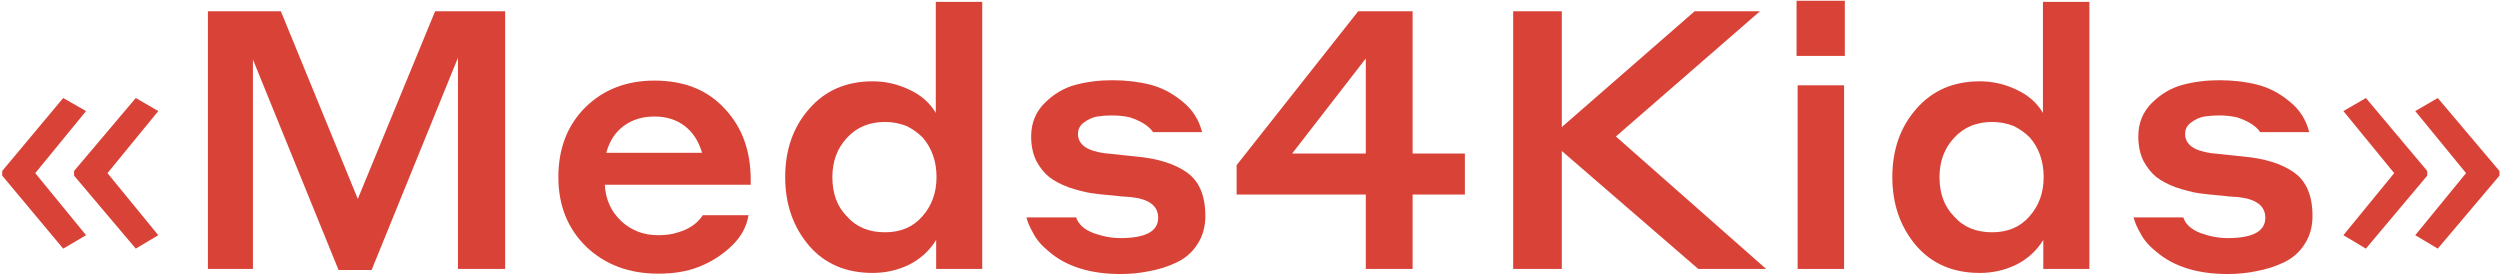
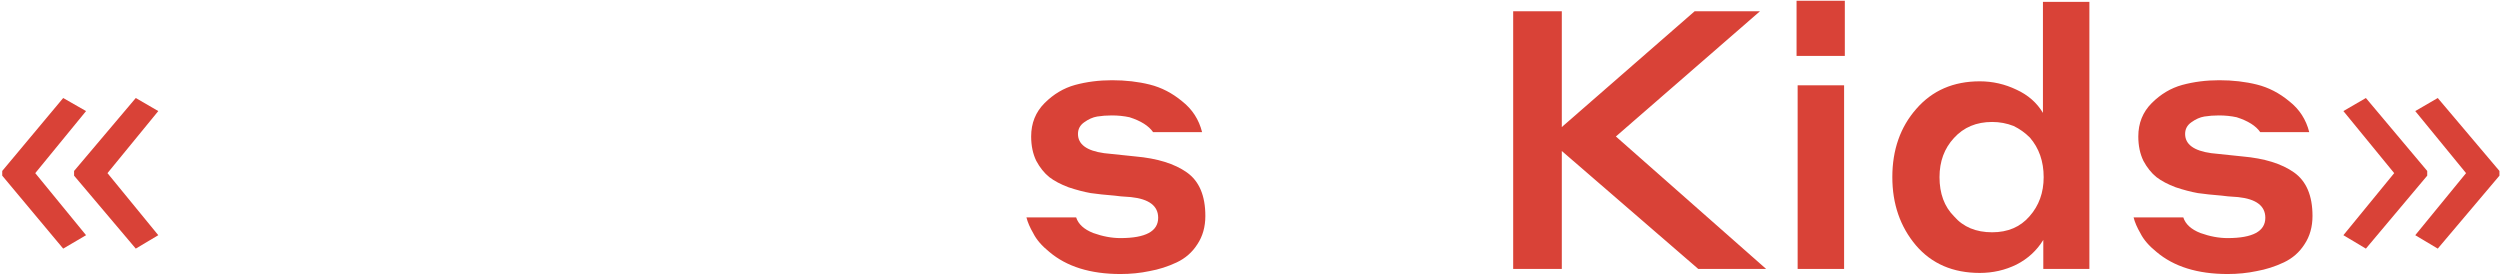
<svg xmlns="http://www.w3.org/2000/svg" width="897" height="99" viewBox="0 0 897 99" fill="none">
  <path d="M0.8 61.338L22.675 35.166L30.878 39.854L12.649 62.12L30.878 84.386L22.675 89.204L0.8 63.031V61.338ZM26.581 61.338L48.717 35.166L56.791 39.854L38.561 62.12L56.791 84.386L48.717 89.204L26.581 63.031V61.338Z" fill="#D94237" />
-   <path d="M100.774 4.046L128.379 71.365L156.114 4.046H181.245V96.495H164.317V20.713L133.327 96.886H121.478L90.748 21.364V96.495H74.602V4.046H100.774Z" fill="#D94237" />
-   <path d="M234.846 28.916C245.436 28.916 253.813 32.258 259.976 38.942C266.226 45.539 269.352 54.047 269.352 64.463V66.286H217.007C217.267 71.495 219.22 75.835 222.866 79.308C226.512 82.693 230.939 84.386 236.148 84.386C238.839 84.386 241.096 84.082 242.919 83.474C247.085 82.346 250.167 80.262 252.164 77.224H268.57C267.876 81.478 265.792 85.21 262.32 88.422C258.935 91.634 254.985 94.108 250.471 95.844C246.478 97.407 241.703 98.188 236.148 98.188C225.731 98.188 217.137 94.976 210.366 88.552C203.682 82.042 200.34 73.708 200.34 63.552C200.34 53.309 203.552 44.975 209.975 38.551C216.486 32.128 224.776 28.916 234.846 28.916ZM234.846 41.807C230.505 41.807 226.816 42.935 223.778 45.192C220.739 47.449 218.656 50.661 217.528 54.828H251.903C250.688 50.661 248.605 47.449 245.653 45.192C242.702 42.935 239.099 41.807 234.846 41.807Z" fill="#D94237" />
-   <path d="M335.892 96.495V86.079C333.548 89.898 330.337 92.849 326.257 94.933C322.177 96.929 317.793 97.928 313.105 97.928C303.47 97.928 295.831 94.629 290.188 88.032C284.546 81.347 281.725 73.188 281.725 63.552C281.725 53.743 284.589 45.583 290.319 39.072C296.048 32.475 303.643 29.176 313.105 29.176C317.706 29.176 322.09 30.175 326.257 32.171C330.423 34.081 333.592 36.859 335.762 40.505V0.66H352.429V96.495H335.892ZM336.022 63.552C336.022 57.91 334.373 53.178 331.074 49.359C329.338 47.623 327.385 46.234 325.215 45.192C322.784 44.237 320.224 43.76 317.533 43.76C311.89 43.76 307.333 45.67 303.86 49.489C300.388 53.222 298.652 57.91 298.652 63.552C298.652 69.455 300.388 74.142 303.86 77.615C307.159 81.434 311.716 83.344 317.533 83.344C323.175 83.344 327.646 81.434 330.944 77.615C334.33 73.795 336.022 69.108 336.022 63.552Z" fill="#D94237" />
  <path d="M405.787 70.714C404.832 70.627 403.617 70.54 402.141 70.453C400.752 70.28 400.014 70.193 399.928 70.193C396.629 69.932 393.764 69.629 391.334 69.281C388.903 68.847 386.255 68.153 383.391 67.198C380.613 66.156 378.313 64.941 376.49 63.552C374.667 62.076 373.104 60.123 371.802 57.693C370.587 55.175 369.979 52.267 369.979 48.968C369.979 44.194 371.585 40.201 374.797 36.989C378.009 33.777 381.655 31.607 385.735 30.478C389.901 29.35 394.328 28.786 399.016 28.786C403.877 28.786 408.391 29.306 412.558 30.348C416.725 31.39 420.588 33.386 424.147 36.338C427.793 39.203 430.18 42.892 431.308 47.406H413.73C412.167 45.149 409.346 43.369 405.266 42.067C403.27 41.633 401.143 41.416 398.886 41.416C397.063 41.416 395.327 41.546 393.677 41.807C392.115 42.067 390.552 42.762 388.99 43.89C387.514 44.932 386.776 46.321 386.776 48.057C386.776 51.79 389.901 54.09 396.151 54.958L407.35 56.13C415.249 56.824 421.412 58.734 425.839 61.859C430.267 64.984 432.48 70.193 432.48 77.485C432.48 81.391 431.525 84.776 429.616 87.641C427.793 90.506 425.319 92.676 422.194 94.151C419.069 95.627 415.813 96.669 412.428 97.277C409.129 97.971 405.657 98.318 402.011 98.318C391.247 98.318 382.74 95.671 376.49 90.375C373.799 88.205 371.889 85.992 370.76 83.735C369.545 81.651 368.72 79.742 368.286 78.005H386.125C386.906 80.436 388.946 82.302 392.245 83.605C395.631 84.82 398.886 85.427 402.011 85.427C411.039 85.427 415.553 82.997 415.553 78.136C415.553 73.882 412.298 71.408 405.787 70.714Z" fill="#D94237" />
-   <path d="M525.597 69.802H506.847V96.495H490.05V69.802H443.695V59.255L487.315 4.046H506.847V55.088H525.597V69.802ZM463.617 55.088H490.05V20.973L463.617 55.088Z" fill="#D94237" />
  <path d="M609.336 96.495L560.377 54.177V96.495H542.928V4.046H560.377V45.583L608.034 4.046H631.472L579.778 48.968L633.685 96.495H609.336Z" fill="#D94237" />
  <path d="M644.604 20.062V0.27H661.922V20.062H644.604ZM644.994 96.495V30.609H661.661V96.495H644.994Z" fill="#D94237" />
  <path d="M733.137 96.495V86.079C730.793 89.898 727.581 92.849 723.501 94.933C719.422 96.929 715.038 97.928 710.35 97.928C700.715 97.928 693.076 94.629 687.433 88.032C681.791 81.347 678.969 73.188 678.969 63.552C678.969 53.743 681.834 45.583 687.563 39.072C693.293 32.475 700.888 29.176 710.35 29.176C714.951 29.176 719.335 30.175 723.501 32.171C727.668 34.081 730.837 36.859 733.007 40.505V0.66H749.674V96.495H733.137ZM733.267 63.552C733.267 57.91 731.618 53.178 728.319 49.359C726.583 47.623 724.63 46.234 722.46 45.192C720.029 44.237 717.468 43.76 714.777 43.76C709.135 43.76 704.577 45.67 701.105 49.489C697.633 53.222 695.897 57.91 695.897 63.552C695.897 69.455 697.633 74.142 701.105 77.615C704.404 81.434 708.961 83.344 714.777 83.344C720.42 83.344 724.89 81.434 728.189 77.615C731.575 73.795 733.267 69.108 733.267 63.552Z" fill="#D94237" />
  <path d="M803.032 70.714C802.077 70.627 800.862 70.54 799.386 70.453C797.997 70.28 797.259 70.193 797.172 70.193C793.874 69.932 791.009 69.629 788.578 69.281C786.148 68.847 783.5 68.153 780.635 67.198C777.858 66.156 775.557 64.941 773.734 63.552C771.911 62.076 770.349 60.123 769.047 57.693C767.831 55.175 767.224 52.267 767.224 48.968C767.224 44.194 768.83 40.201 772.042 36.989C775.253 33.777 778.899 31.607 782.979 30.478C787.146 29.35 791.573 28.786 796.261 28.786C801.122 28.786 805.636 29.306 809.803 30.348C813.969 31.39 817.832 33.386 821.391 36.338C825.037 39.203 827.425 42.892 828.553 47.406H810.975C809.412 45.149 806.591 43.369 802.511 42.067C800.514 41.633 798.388 41.416 796.131 41.416C794.308 41.416 792.571 41.546 790.922 41.807C789.36 42.067 787.797 42.762 786.235 43.89C784.759 44.932 784.021 46.321 784.021 48.057C784.021 51.79 787.146 54.09 793.396 54.958L804.594 56.13C812.494 56.824 818.657 58.734 823.084 61.859C827.511 64.984 829.725 70.193 829.725 77.485C829.725 81.391 828.77 84.776 826.86 87.641C825.037 90.506 822.563 92.676 819.438 94.151C816.313 95.627 813.058 96.669 809.672 97.277C806.374 97.971 802.902 98.318 799.256 98.318C788.492 98.318 779.984 95.671 773.734 90.375C771.043 88.205 769.134 85.992 768.005 83.735C766.79 81.651 765.965 79.742 765.531 78.005H783.37C784.151 80.436 786.191 82.302 789.49 83.605C792.875 84.82 796.131 85.427 799.256 85.427C808.284 85.427 812.798 82.997 812.798 78.136C812.798 73.882 809.542 71.408 803.032 70.714Z" fill="#D94237" />
  <path d="M896.8 63.031L874.664 89.204L866.591 84.386L884.82 62.12L866.591 39.854L874.664 35.166L896.8 61.338V63.031ZM870.888 63.031L848.882 89.204L840.809 84.386L859.039 62.12L840.809 39.854L848.882 35.166L870.888 61.338V63.031Z" fill="#D94237" />
</svg>